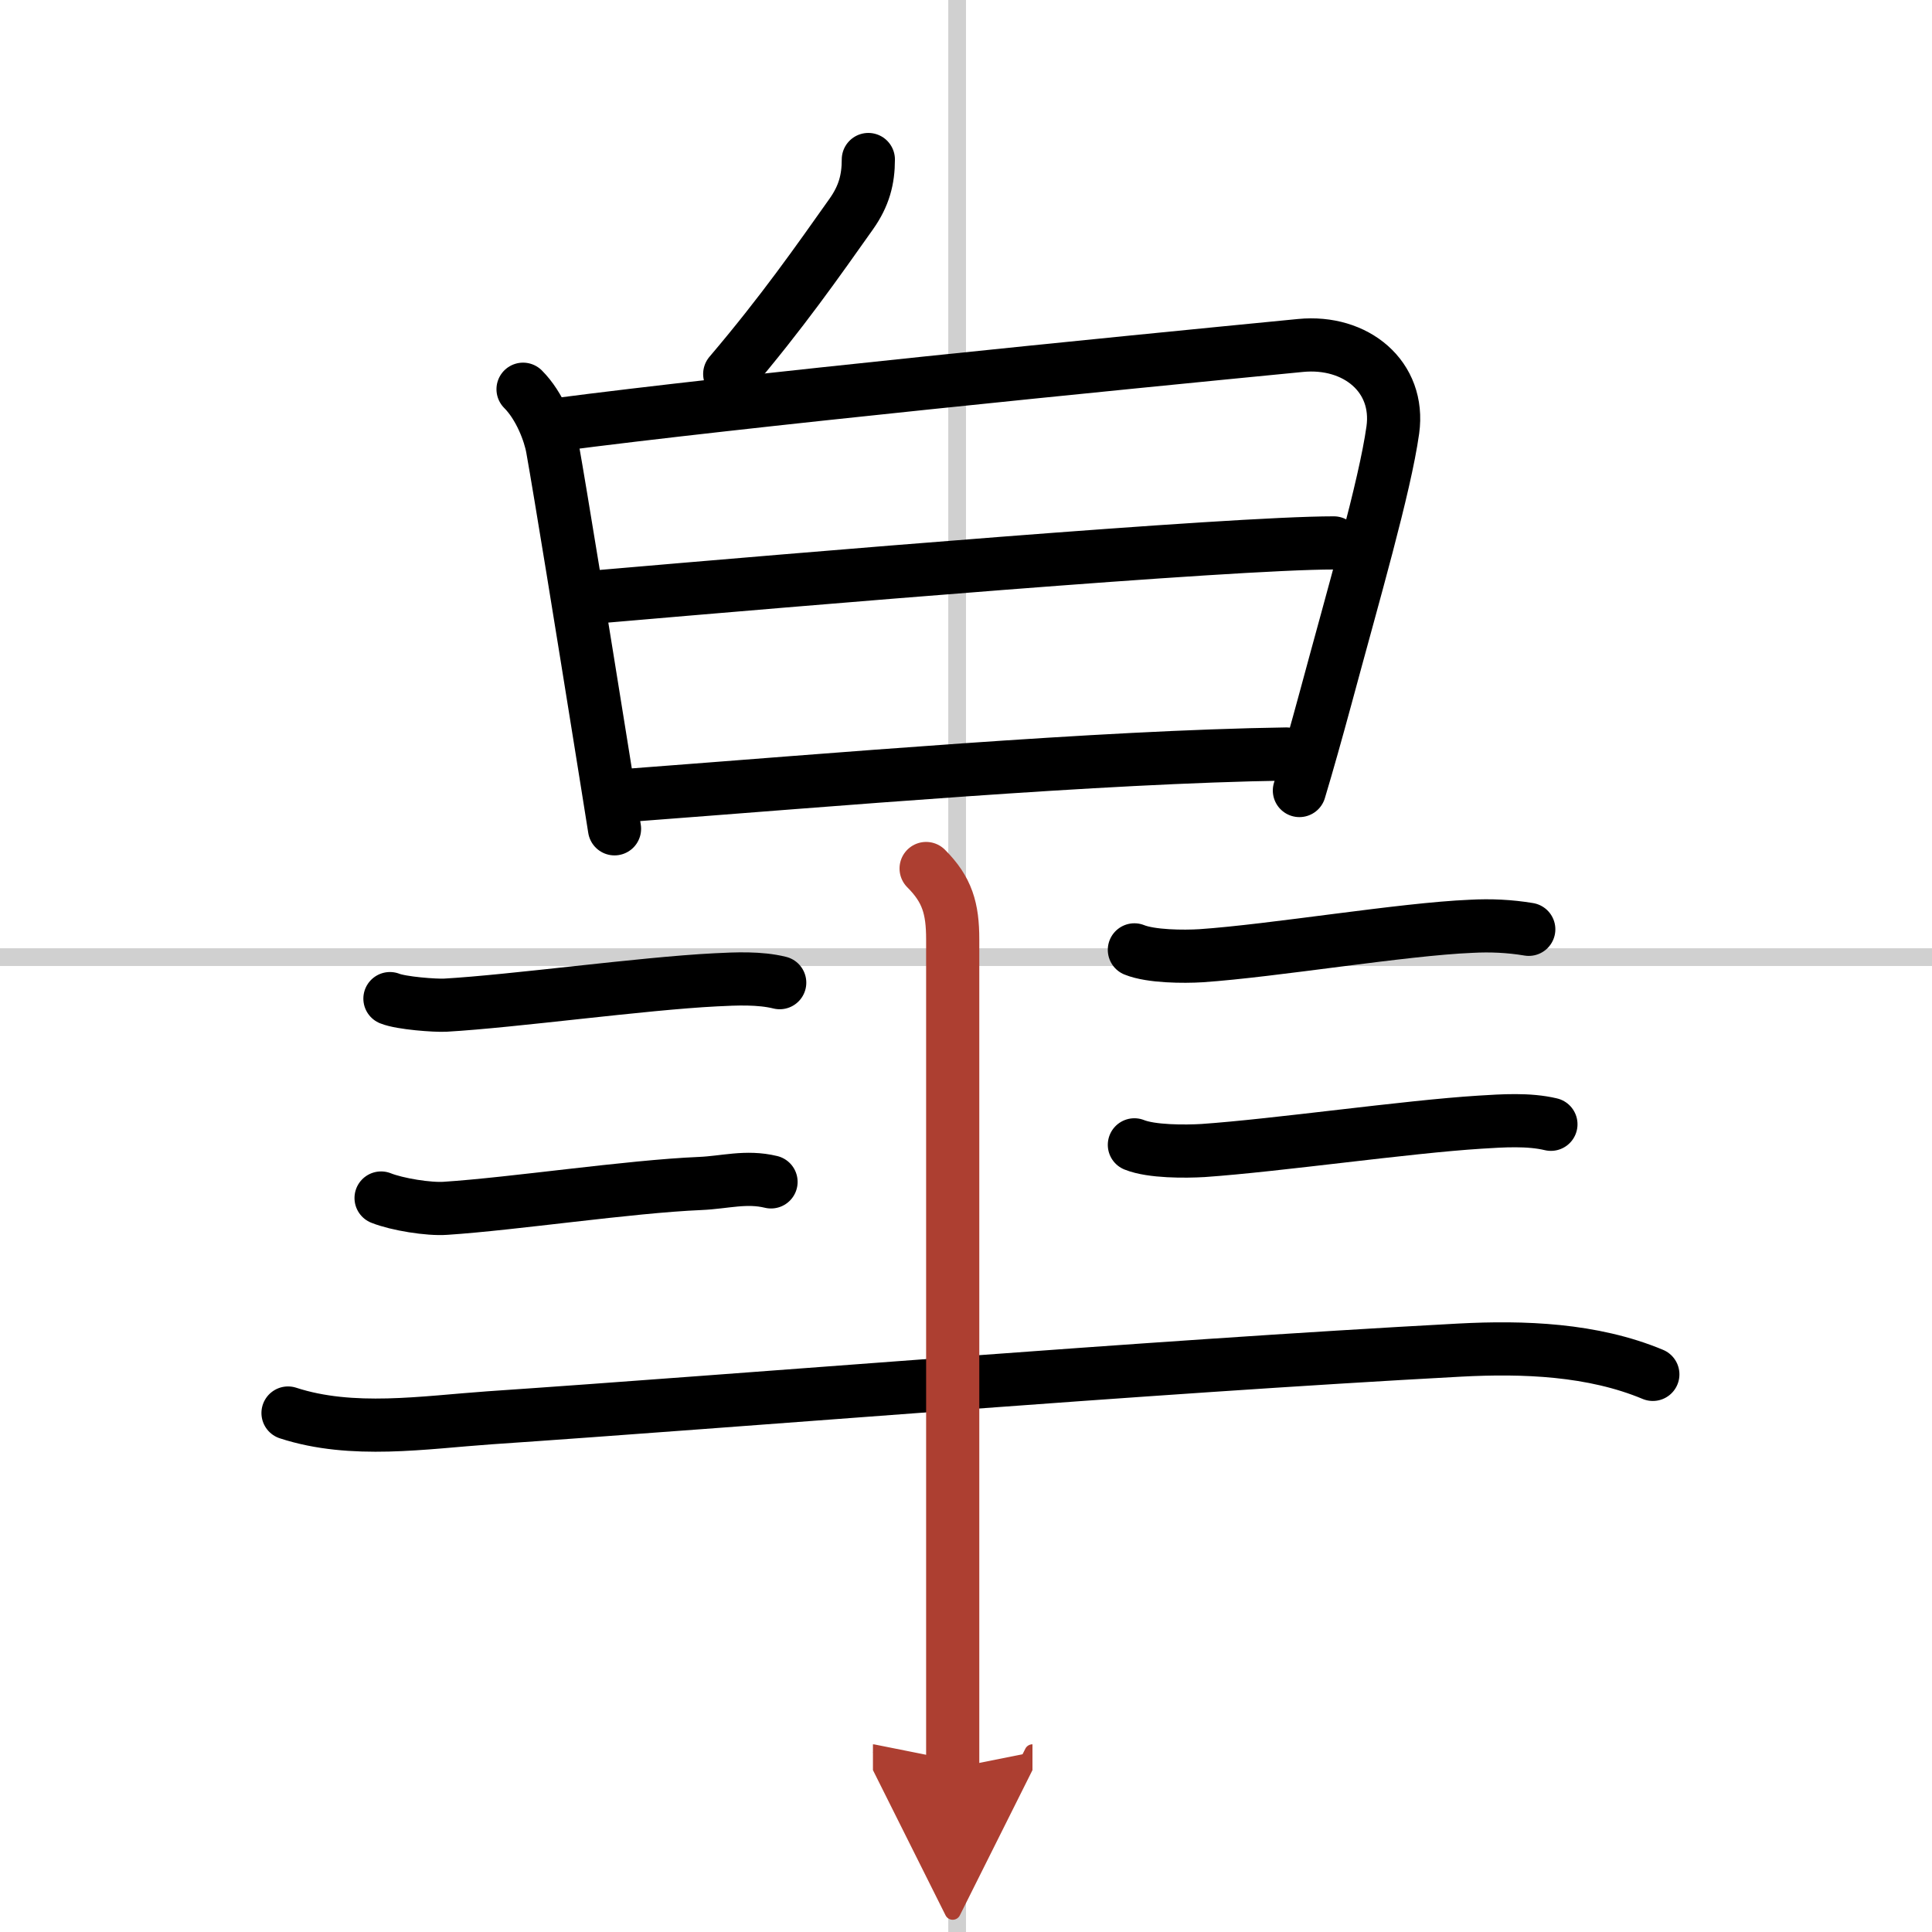
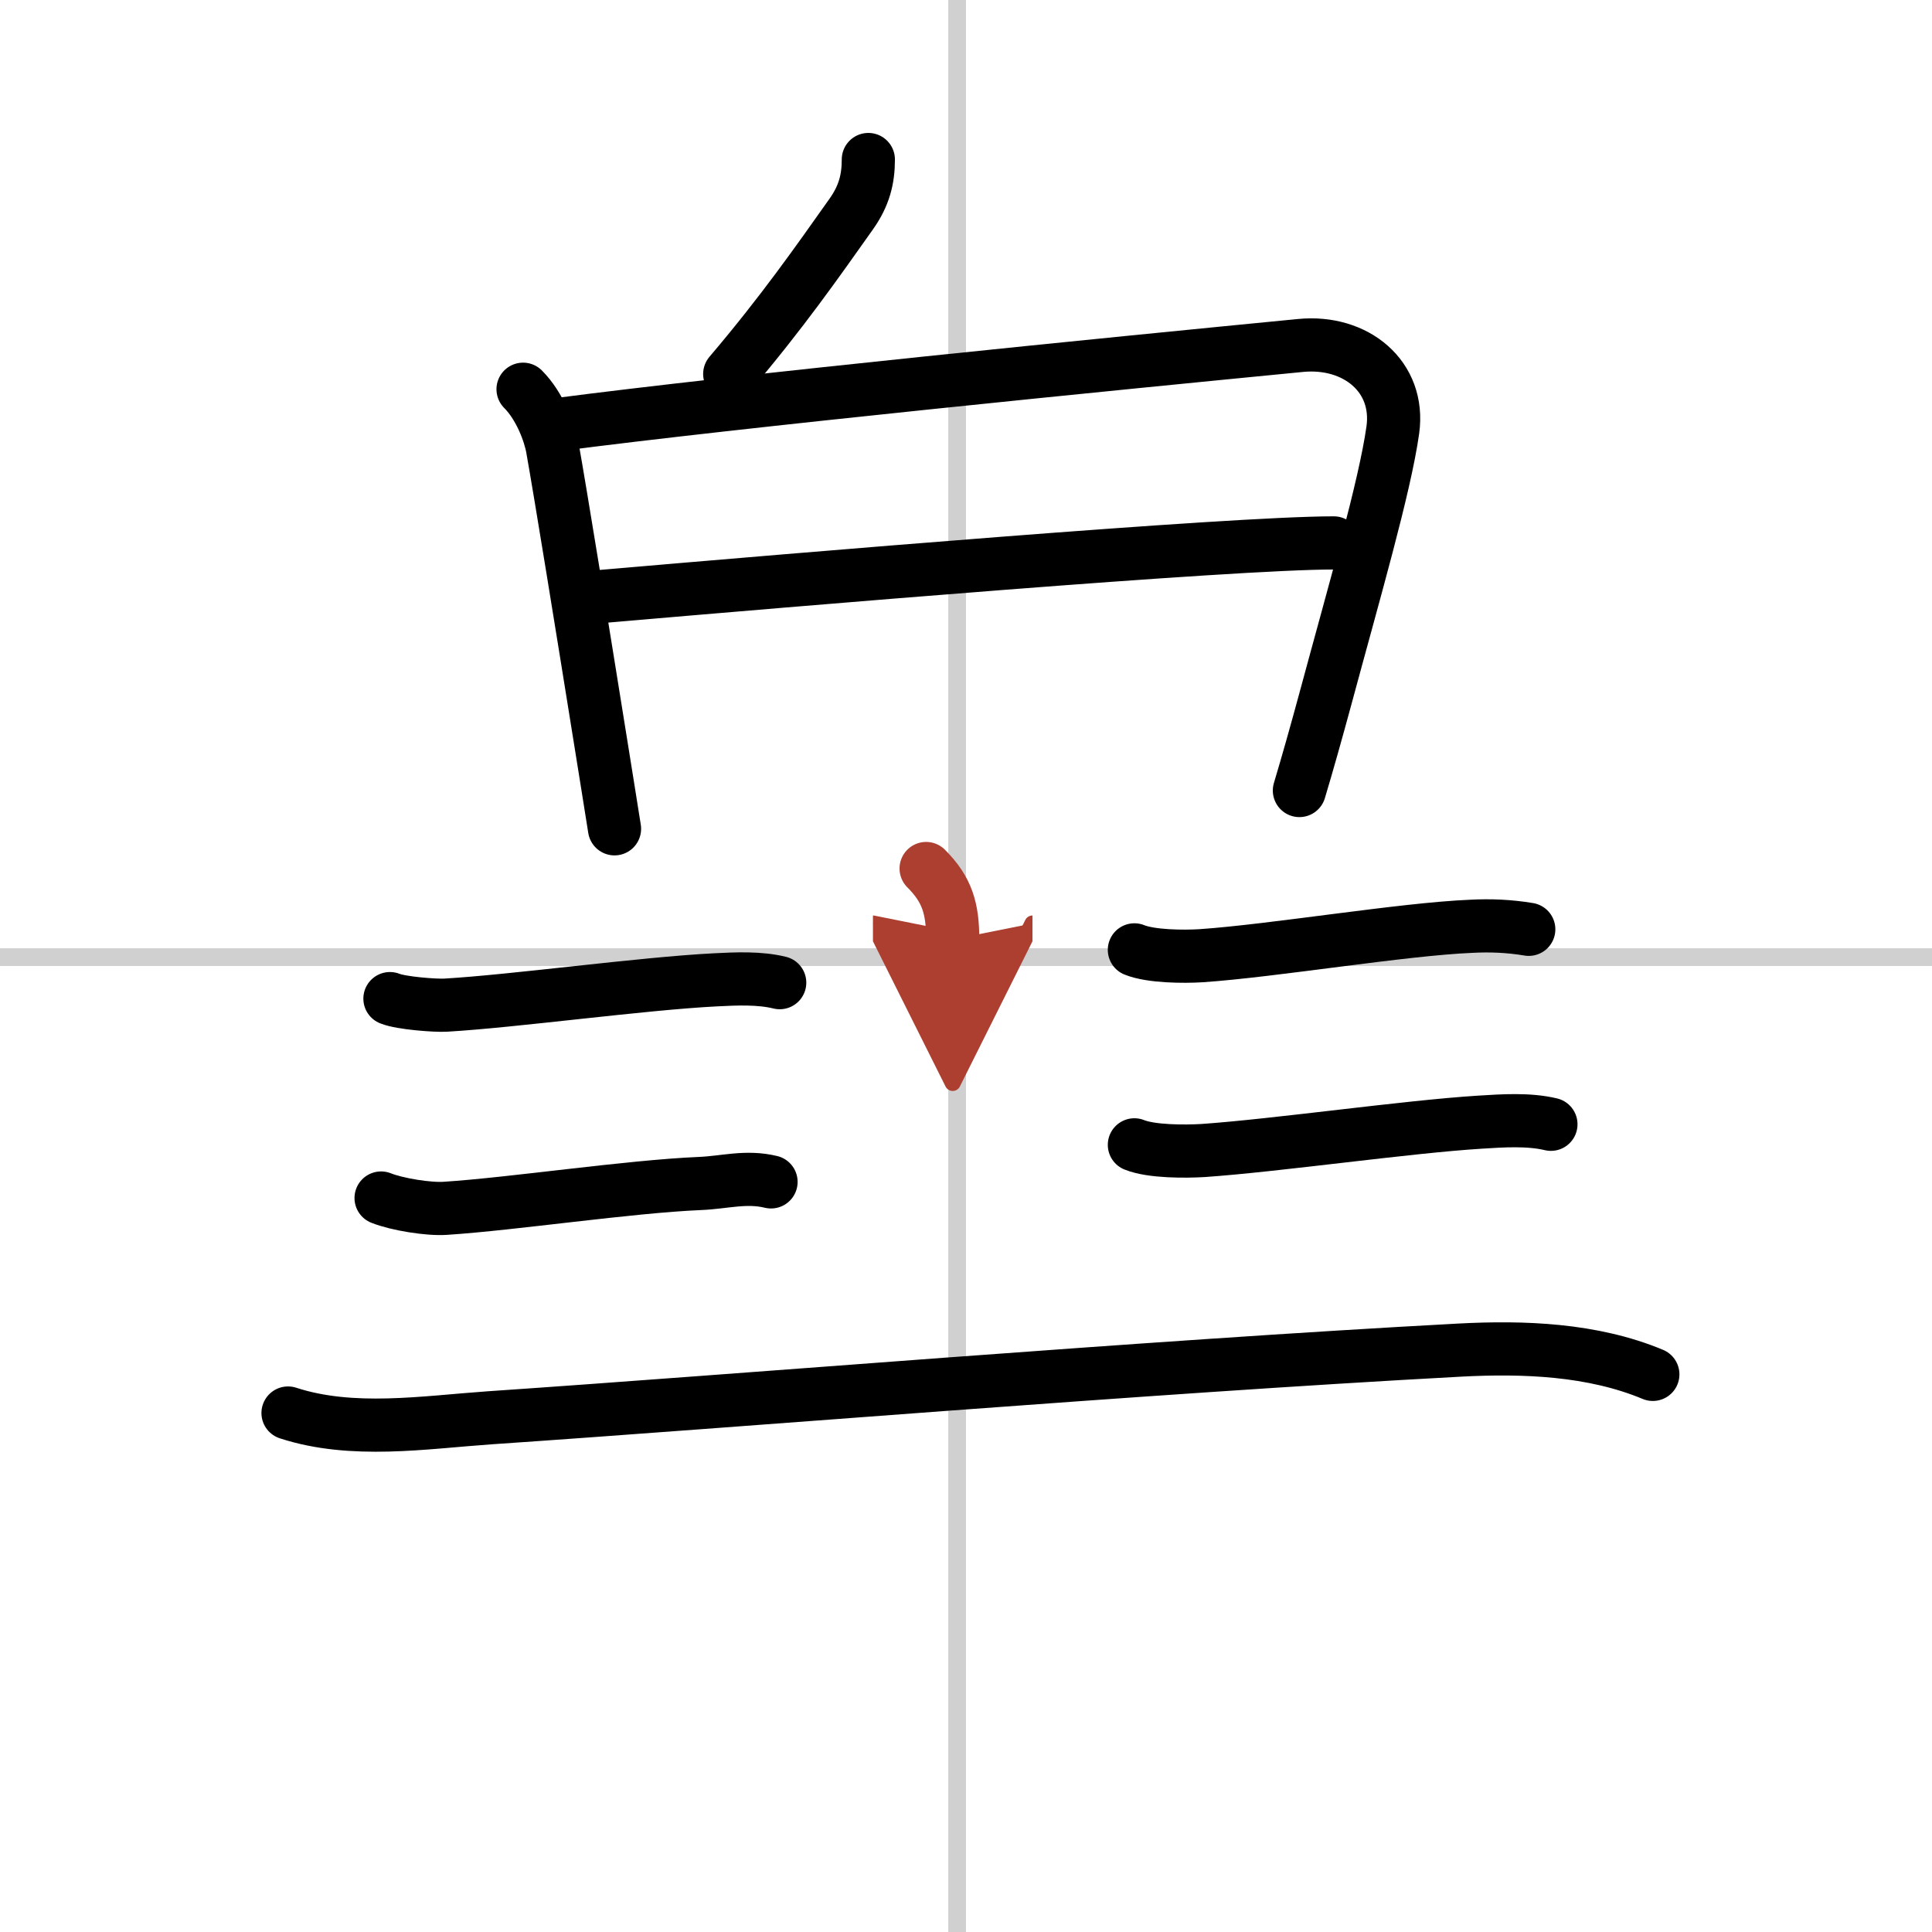
<svg xmlns="http://www.w3.org/2000/svg" width="400" height="400" viewBox="0 0 109 109">
  <defs>
    <marker id="a" markerWidth="4" orient="auto" refX="1" refY="5" viewBox="0 0 10 10">
      <polyline points="0 0 10 5 0 10 1 5" fill="#ad3f31" stroke="#ad3f31" />
    </marker>
  </defs>
  <g fill="none" stroke="#000" stroke-linecap="round" stroke-linejoin="round" stroke-width="3">
    <rect width="100%" height="100%" fill="#fff" stroke="#fff" />
    <line x1="54" x2="54" y2="109" stroke="#d0d0d0" stroke-width="1" />
    <line x2="109" y1="54" y2="54" stroke="#d0d0d0" stroke-width="1" />
    <path d="m48.99 9c0 1.12-0.24 2.05-0.96 3.07-1.9 2.68-3.9 5.55-6.86 9.03" />
    <path d="m29.51 21.96c0.95 0.95 1.51 2.47 1.66 3.32 0.45 2.52 1.7 10.24 2.72 16.6 0.29 1.78 0.55 3.45 0.78 4.88" />
    <path d="m31.34 23.97c10.28-1.35 31.66-3.47 42.04-4.48 3.12-0.3 5.62 1.76 5.2 4.77-0.45 3.21-2.19 9.18-3.8 15.15-0.51 1.88-1.01 3.66-1.47 5.19" />
    <path d="m33.96 33.65c11-0.95 35.45-3.02 41.29-3.02" />
-     <path d="M35.59,44.86C47,44,61.95,42.7,72.57,42.54" />
    <path d="m22 56.34c0.64 0.26 2.57 0.4 3.12 0.37 3.85-0.22 11.09-1.22 15.25-1.43 1.16-0.06 2.49-0.12 3.62 0.16" />
    <path d="m21.5 67.59c0.9 0.36 2.7 0.65 3.64 0.58 3.83-0.25 10.34-1.23 14.36-1.4 1.4-0.06 2.59-0.43 4-0.09" />
    <path d="m64 53.59c0.94 0.38 2.78 0.39 3.76 0.33 4.1-0.28 11.37-1.5 15.24-1.66 1.09-0.06 2.17-0.01 3.25 0.17" />
    <path d="m64 64.59c0.97 0.39 2.87 0.38 3.88 0.32 4.17-0.29 11.46-1.34 15.62-1.6 1.28-0.08 2.74-0.18 4 0.12" />
    <path d="m16.25 79.72c3.62 1.18 7.66 0.53 11.37 0.27 14.02-0.95 36.88-2.86 54.74-3.82 3.59-0.19 7.49-0.05 10.89 1.37" />
-     <path d="m52.25 49c1.19 1.19 1.5 2.25 1.5 4v40.38 6.38" marker-end="url(#a)" stroke="#ad3f31" />
+     <path d="m52.25 49c1.19 1.19 1.5 2.25 1.5 4" marker-end="url(#a)" stroke="#ad3f31" />
  </g>
</svg>